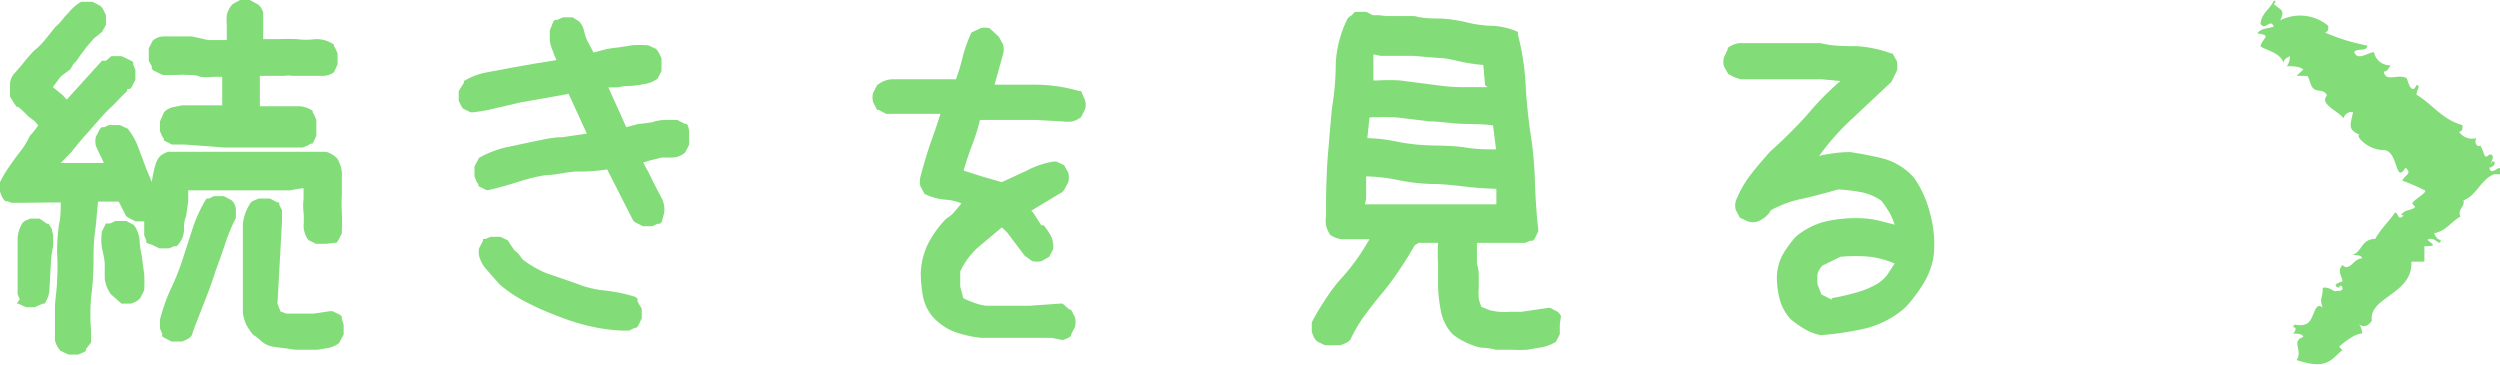
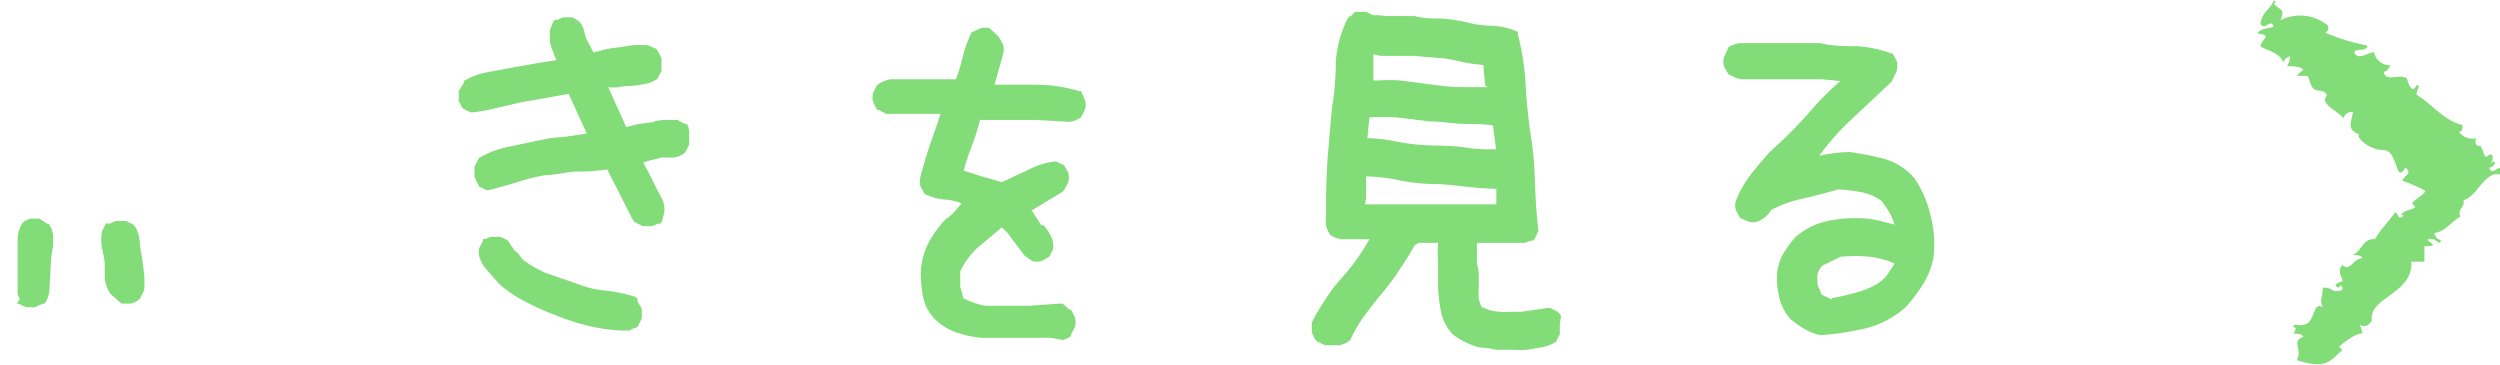
<svg xmlns="http://www.w3.org/2000/svg" width="82.35" height="12.02" viewBox="0 0 82.35 12.02">
  <defs>
    <style>.a{fill:#82dc78;fill-rule:evenodd;}</style>
  </defs>
  <title>アセット 90</title>
-   <path class="a" d="M7.73,6.73l-.05-.08-.06-.06-.25-.13H7.05l-.17.08-.08,0,0,0a4.77,4.77,0,0,0-.46,1L6,8.59a7.69,7.69,0,0,1-.38.94,5.93,5.93,0,0,0-.35,1v.14l0,.15.07.17,0,.08.06.05.25.13H6l.16-.07.08-.05.07-.07c.11-.32.24-.64.36-.95s.25-.63.37-1,.24-.66.35-1a6.26,6.26,0,0,1,.38-.93l0-.06V7l0-.15Z" />
-   <path class="a" d="M11.26,10.51l0-.08-.06-.06-.25-.12-.08,0-.54.08H9.69l-.26,0-.19-.07-.1-.26.15-2.72V7.07l0-.15L9.2,6.75l0-.08-.06,0-.25-.13-.06,0H8.66l-.14,0-.17.07-.08.05,0,0A1.54,1.54,0,0,0,8,7.38l0,.73c0,.24,0,.48,0,.72l0,.71c0,.14,0,.27,0,.39s0,.25,0,.38a1.41,1.41,0,0,0,.11.38,2.1,2.1,0,0,0,.22.33l0,0a1.78,1.78,0,0,1,.27.21.79.79,0,0,0,.39.19l.74.1h.73l.36-.06a.86.86,0,0,0,.35-.16l0,0,.15-.28,0-.06v-.13l0-.13Z" />
-   <path class="a" d="M10,6.2c0,.11,0,.23,0,.34A1.83,1.83,0,0,0,10,7a3,3,0,0,1,0,.43.81.81,0,0,0,.16.48l0,0,.25.12.06,0h.14l.15,0L11,8l.08,0,.05-.06.13-.25V7.59a5.72,5.72,0,0,0,0-.58,5.49,5.49,0,0,1,0-.58c0-.19,0-.39,0-.6a1,1,0,0,0-.16-.62l0,0A.84.84,0,0,0,10.74,5L10.42,5l-.32,0-.33,0-2,0-1.47,0H5.81L5.55,5a.63.63,0,0,0-.26.13.64.64,0,0,0-.17.3,2.46,2.46,0,0,0-.07.29A2.72,2.72,0,0,0,5,6H5L4.9,5.75c-.08-.17-.14-.35-.2-.51s-.13-.34-.19-.5a2.55,2.55,0,0,0-.3-.5l0,0-.26-.12-.05,0H3.73l-.14,0-.16.07-.08,0-.06.06-.13.25v0a.65.65,0,0,0,0,.31l.11.24.09.18.06.14H2L2.36,5q.2-.26.42-.51c.16-.17.3-.34.45-.51s.3-.33.46-.48S4,3.17,4.19,3l0-.07.09,0,.06-.06.12-.25,0-.06V2.44l0-.14-.07-.17,0-.08L4.32,2l-.25-.12L4,1.85H3.86l-.19,0L3.49,2,3.41,2l-.05,0L2.2,3.28l-.14-.15-.32-.26L2,2.52l.32-.24,0,0,.09-.16L2.52,2l.17-.24.2-.26.2-.23.21-.17.06-.05L3.49.82V.63l0-.13L3.41.33,3.36.25,3.3.19,3.05.06H3l-.33,0h0a1.55,1.55,0,0,0-.43.38C2.06.61,2,.75,1.83.88l-.33.41a2.27,2.27,0,0,1-.38.38L.91,1.9.7,2.16l-.19.22a.59.59,0,0,0-.18.36v.2l0,.24.12.2.1.14.05,0,.14.12.2.2.2.15.12.14,0,0a3.07,3.07,0,0,1-.28.35Q.84,4.78.66,5c-.12.15-.23.31-.35.48A3.85,3.85,0,0,0,0,6v.18l0,.14.07.17.05.08.06.06.07,0,.13.05.08,0,.07,0H.62L1.7,6.67H2c0,.25,0,.49-.06.74a7,7,0,0,0-.06.92,6.49,6.49,0,0,1,0,.88c0,.3-.06.6-.07.89v.73c0,.13,0,.26,0,.37a.7.7,0,0,0,.19.36l0,0,.26.12.05,0h.13l.14,0,.16-.07.09-.05,0-.06L3,11.28v-.07l0-.33a6.35,6.35,0,0,1,0-1.07,9.63,9.63,0,0,0,.08-1.09c0-.36,0-.72.05-1.08s.06-.65.1-1l.27,0,.41,0,.24.47.06.05.25.13h.08l.21,0,0,.16V7.6l0,.15.07.17,0,.08L5,8.06l.25.12.06,0h.13l.13,0,.17-.07.08,0,0,0a.79.79,0,0,0,.24-.5c0-.17,0-.33.07-.49l.07-.48c0-.12,0-.24,0-.37l1.59,0H9.57A3.11,3.11,0,0,1,10,6.2Z" />
  <path class="a" d="M4.67,8.43a2.89,2.89,0,0,1-.07-.49,1,1,0,0,0-.19-.53l0,0-.25-.13H3.8l-.17.08-.08,0-.06,0-.13.26v0a1.7,1.7,0,0,0,0,.56,4,4,0,0,1,.09.48l0,.51a1.11,1.11,0,0,0,.2.52l0,0L4,10h.32l.17-.07.08-.06.05-.05.13-.26v0a4.71,4.71,0,0,0,0-.53Z" />
-   <path class="a" d="M5,2.18,5,2.26l.05.06.31.15h.07l.39,0a2.56,2.56,0,0,1,.39,0c.13,0,.26,0,.38.06a2,2,0,0,0,.43,0h.3l0,.94H7l-.2,0-.22,0H6l-.3.06a.56.56,0,0,0-.3.17l0,0L5.27,4v.32l.07.17.06.08,0,.06.26.13h.07l.33,0,1.34.1h0l.47,0,1.81,0,.16,0,.13,0,.17-.07.1-.06.06,0,.12-.26,0,0V4.1l0-.15-.07-.17-.05-.08,0-.05a.84.84,0,0,0-.49-.15H8.56l0-1h.83a.6.6,0,0,1,.24,0h.68l.32,0A.64.64,0,0,0,11,2.38l0,0,.12-.26,0-.05V1.9l0-.14-.07-.16L11,1.52l0-.05a1,1,0,0,0-.63-.18,2.24,2.24,0,0,1-.58,0,6.26,6.26,0,0,0-.63,0H8.67V.67l0-.25A.58.58,0,0,0,8.52.16l0,0L8.23,0H7.91L7.74.09,7.66.14l0,0A.76.76,0,0,0,7.47.5a1.66,1.66,0,0,0,0,.32c0,.11,0,.21,0,.31l0,.19H6.9a1.23,1.23,0,0,1-.25-.05l-.33-.07H6l-.34,0-.3,0a.57.57,0,0,0-.33.14l0,0-.13.25V2Z" />
  <path class="a" d="M1.6,7.37l-.05,0L1.3,7.2H1l-.17.07-.08.06,0,0a1.1,1.1,0,0,0-.17.51l0,.52c0,.18,0,.36,0,.53s0,.33,0,.51l0,.17,0,.12.07.17L.55,10,.6,10l.26.12.05,0H1l.14,0,.16-.07L1.42,10l.05,0a.89.89,0,0,0,.16-.49l.05-.92a3,3,0,0,1,.07-.47V7.75L1.7,7.53Z" />
  <path class="a" d="M22.67,4.16l-.05-.08-.06,0-.25-.13,0,0-.42,0a1.49,1.49,0,0,0-.42.08L21,4.09l-.37.1-.59-1.31.29,0a2.1,2.1,0,0,1,.43-.05,3.62,3.62,0,0,0,.46-.06,1,1,0,0,0,.44-.18l0,0,.13-.25V1.92l-.08-.17-.05-.08-.05-.06-.26-.12-.05,0a3.57,3.57,0,0,0-.47,0l-.44.07a3.65,3.65,0,0,0-.46.07l-.38.1-.11-.21-.13-.25-.07-.24a.65.65,0,0,0-.16-.32l0,0L18.86.57h-.32l-.17.08-.08,0-.06.05L18.11,1l0,.05,0,.27a.89.89,0,0,0,.07.28l.08.22.07.16-.69.11-.79.14-.8.15a2.23,2.23,0,0,0-.77.29l0,.06L15.11,3v.32l.08.16.05.09,0,0,.26.13h.07a5.5,5.5,0,0,0,.81-.15l.78-.18.8-.14.77-.14h0l.6,1.31-.82.12c-.31,0-.62.08-.93.14l-.9.19a3.3,3.3,0,0,0-.9.35l0,0-.15.28v.33l.07.18.06.08,0,.06.26.13h.08c.3-.07.62-.16.94-.26a5.9,5.9,0,0,1,.92-.23c.3,0,.62-.09,1-.12A5.7,5.7,0,0,0,20,5.58l.86,1.69.06.05.25.13h.32l.17-.08.08,0,.06-.06L21.88,7l0,0a.82.82,0,0,0-.11-.52l-.21-.4-.2-.41a3.24,3.24,0,0,1-.17-.32l.24-.07.36-.09.36,0a.66.66,0,0,0,.42-.17l0,0,.13-.25V4.33Z" />
  <path class="a" d="M21,9.93l0-.09-.07-.06a5.16,5.16,0,0,0-1-.21,3.24,3.24,0,0,1-.94-.23L18,9a3.53,3.53,0,0,1-.78-.45l-.15-.2-.13-.11-.1-.15-.11-.17,0,0-.25-.12-.06,0h-.12l-.14,0-.17.07-.08,0,0,.06-.13.25v0a.64.64,0,0,0,.05.39,1,1,0,0,0,.18.29l.22.25.22.25a4.32,4.32,0,0,0,.92.61,8.57,8.57,0,0,0,1,.44,7,7,0,0,0,1,.32,5.93,5.93,0,0,0,1.12.16h.06l.18,0,.17-.09.05,0,.06-.05.13-.26v-.18l0-.14Z" />
  <path class="a" d="M35.61,3l-.06,0a5.17,5.17,0,0,0-1.47-.21c-.46,0-.9,0-1.32,0l.28-1a.61.61,0,0,0,0-.33l-.14-.25,0,0L32.6.93h0a.61.61,0,0,0-.3,0L32,1.07l0,0a4.59,4.59,0,0,0-.29.81,6.14,6.14,0,0,1-.22.73h0l-.54,0-.67,0-.29,0H29.4a.83.83,0,0,0-.51.2l0,0-.13.25v0a.61.61,0,0,0,0,.3l.13.26.05,0,.25.13h.07l.35,0,.42,0h0l.23,0,.72,0c-.1.32-.21.63-.32.94s-.24.75-.34,1.13a.68.68,0,0,0,0,.32l.14.25,0,0a1.92,1.92,0,0,0,.72.19,1.53,1.53,0,0,1,.49.12l-.19.23a1.22,1.22,0,0,1-.32.28l0,0a3.54,3.54,0,0,0-.57.78,2.36,2.36,0,0,0-.26,1,4.47,4.47,0,0,0,.07.76,1.47,1.47,0,0,0,.32.68,1.86,1.86,0,0,0,.75.51,3.9,3.9,0,0,0,.85.19h1.55l.51,0,.26,0h0L35,11.2a.8.8,0,0,0,.28-.13l0-.05.13-.25v0a.67.67,0,0,0,0-.32l-.13-.25-.05,0L35,10h-.07l-1,.07H32.48a1.67,1.67,0,0,1-.4-.1,2.63,2.63,0,0,1-.35-.15l-.1-.38,0-.5a2.57,2.57,0,0,1,.56-.77L33,7.49l.17.16.58.77,0,0L34,8.6h0a.65.65,0,0,0,.31,0l.25-.14,0,0,.13-.25v0a.77.77,0,0,0-.08-.45,2.26,2.26,0,0,0-.23-.34l-.08,0-.27-.42,0,0-.06-.06L35,6.32l.05-.06L35.19,6V6a.65.65,0,0,0,0-.31l-.14-.25,0,0-.26-.12h-.07a2.81,2.81,0,0,0-.9.3L33,6l-.66-.19-.6-.19c.08-.27.17-.55.27-.81a6.59,6.59,0,0,0,.27-.86h1l.83,0L35,4a1.12,1.12,0,0,0,.32,0,.87.87,0,0,0,.29-.14l0,0,.13-.26v0a.51.51,0,0,0,0-.3Z" />
  <path class="a" d="M51.42,10.41l-.05-.08-.06-.06-.25-.13H51l-.88.13h-.38a2.1,2.1,0,0,1-.36,0,1.61,1.61,0,0,1-.33-.06l-.25-.1a1.43,1.43,0,0,1-.09-.27,2,2,0,0,1,0-.34V9.08a1.23,1.23,0,0,0-.06-.39V8l1.12,0h.09l.12,0h.12l.14,0,.17-.07.08,0,.06-.06.12-.25,0-.07c-.06-.52-.09-1-.11-1.59A12,12,0,0,0,50.4,4.3c-.07-.52-.12-1-.15-1.58A8.24,8.24,0,0,0,50,1.14L50,1.05a2.3,2.3,0,0,0-.86-.2,3.76,3.76,0,0,1-.81-.11,5,5,0,0,0-.86-.13c-.28,0-.57,0-.87-.08l-.76,0h-.16L45.41.5l-.19,0L45,.39h-.19l-.18,0L44.53.5l-.08.05-.06.06A3.77,3.77,0,0,0,44,2.06q0,.75-.12,1.47c-.05.48-.09,1-.13,1.46s-.06,1-.07,1.51v.61a1.12,1.12,0,0,0,0,.32,1.14,1.14,0,0,0,.13.3l0,0a.84.84,0,0,0,.38.15l.38,0h.54c-.11.19-.22.37-.35.56a7,7,0,0,1-.55.7,5.28,5.28,0,0,0-.55.72,7.56,7.56,0,0,0-.45.76l0,.06v.13l0,.13.07.17.05.08.06.06.25.12.06,0H44l.15,0,.16-.06.11-.06.06-.06a4.79,4.79,0,0,1,.48-.81c.19-.26.39-.51.59-.75a8.9,8.9,0,0,0,.58-.79c.17-.25.32-.5.47-.76l.08-.05L46.73,8h.64a5.3,5.3,0,0,0,0,.69c0,.26,0,.51,0,.76a5.18,5.18,0,0,0,.09.78,1.55,1.55,0,0,0,.37.76,1.85,1.85,0,0,0,.34.23,2.32,2.32,0,0,0,.36.16,1.1,1.1,0,0,0,.4.08,1.86,1.86,0,0,1,.34.06h.53a4.38,4.38,0,0,0,.51,0l.47-.08a1.35,1.35,0,0,0,.47-.18l0,0,.13-.25v-.19l0-.13ZM49,2.87h-.88c-.34,0-.68-.05-1-.09l-1-.13a5.85,5.85,0,0,0-.73,0h-.15l0-.86.24.05h0l.27,0,.82,0,.81.07c.27,0,.54.08.78.13s.46.08.7.1l.06.67Zm-3.89,1a7,7,0,0,1,.92,0L47.1,4c.36,0,.72.07,1.08.08s.64,0,1,.05l.1.79c-.32,0-.64,0-1-.06s-.76-.06-1.14-.07a6.5,6.5,0,0,1-1.1-.12,5.36,5.36,0,0,0-1-.12ZM45,6.55c0-.1,0-.2,0-.29s0-.2,0-.3l0-.15a5.67,5.67,0,0,1,1,.11,6.24,6.24,0,0,0,1.16.14c.4,0,.78.05,1.13.09s.68.06,1,.07l0,.51H45.88l-.92,0Z" />
  <path class="a" d="M63.06,5.87a2.07,2.07,0,0,0-1-.64c-.35-.09-.72-.16-1.11-.22a3.85,3.85,0,0,0-.69.06,2.05,2.05,0,0,0-.34.07A8.06,8.06,0,0,1,61,3.92l1.3-1.22,0,0,.18-.36v0a.73.73,0,0,0,0-.33l-.14-.25-.05,0a3.81,3.81,0,0,0-1.16-.24c-.38,0-.77,0-1.17-.1H57.72l-.39,0a.75.75,0,0,0-.42.16l0,.05-.12.25v0a.54.54,0,0,0,0,.31l.14.25,0,0,.19.1.21.07h0l.39,0H60l.62.06a9.52,9.52,0,0,0-1.09,1.11A15.83,15.83,0,0,1,58.3,5c-.21.24-.43.49-.63.75a3.62,3.62,0,0,0-.49.86.54.54,0,0,0,0,.31l.13.25,0,0,.26.12h0a.49.49,0,0,0,.34,0,1,1,0,0,0,.25-.15l.1-.1.08-.12a3.74,3.74,0,0,1,1.06-.38c.38-.09.77-.19,1.15-.3a6.08,6.08,0,0,1,.76.09,1.76,1.76,0,0,1,.66.28,3.61,3.61,0,0,1,.29.43,2.75,2.75,0,0,1,.15.36l-.35-.09a3.38,3.38,0,0,0-.57-.11,4.58,4.58,0,0,0-1.24.07,2.4,2.4,0,0,0-1.1.53,3.62,3.62,0,0,0-.44.61,1.66,1.66,0,0,0-.18.75,2.84,2.84,0,0,0,.1.72,1.58,1.58,0,0,0,.35.63,3.28,3.28,0,0,0,.47.33,1.56,1.56,0,0,0,.53.2h0a9.87,9.87,0,0,0,1.46-.22,3.11,3.11,0,0,0,1.32-.69,5.1,5.1,0,0,0,.58-.76,2.52,2.52,0,0,0,.35-.9,3.71,3.71,0,0,0-.11-1.42A3.54,3.54,0,0,0,63.06,5.87Zm-2.72,4L60,9.7l-.13-.33a2,2,0,0,1,0-.35.63.63,0,0,1,.16-.27l.59-.29a5.18,5.18,0,0,1,1,0,3.09,3.09,0,0,1,.79.22l-.25.38a1.19,1.19,0,0,1-.36.31h0a2.83,2.83,0,0,1-.71.28A6.71,6.71,0,0,1,60.34,9.82Z" />
  <path class="a" d="M82,5.52c.12,0,.26-.18.11-.21-.26.33.2-.24-.11-.22-.2.2-.14-.08-.32-.32.07.09-.23.05-.11-.22A.52.52,0,0,1,81,4.34c.09,0,.13-.09.11-.22-.65-.17-1-.7-1.51-1,0-.19.16-.28,0-.32-.17.39-.31-.21-.32-.22-.28-.17-.69.15-.76-.22.12,0,.17-.12.22-.21a.53.53,0,0,1-.54-.43c-.19,0-.54.3-.65,0,.07-.15.42,0,.43-.22a6.42,6.42,0,0,1-1.4-.43c.08,0,.13-.09.11-.22A1.44,1.44,0,0,0,75.11.67c.18-.37,0-.33-.21-.54,0,0,.12-.09,0-.11-.12.28-.4.4-.44.76.15.26.33-.2.44.1-.2.06-.45.06-.54.22.51.07.15.15.1.43.28.16.65.22.76.54,0-.12.12-.17.21-.22a.54.54,0,0,1-.1.33c.17,0,.42,0,.54.11l-.22.21H76c.08.07.09.33.22.43s.35,0,.43.22c-.27.28.41.52.54.75a.29.29,0,0,1,.32-.21c-.1.46-.17.58.22.75-.18,0,.25.5.77.5s.38,1.17.74.58c.22.22,0,.21-.11.43a6.46,6.46,0,0,1,.76.33c0,.12-.39.29-.43.43l.1.11c-.12.11-.3.08-.43.21s.15,0,0,.11S79,7,78.89,7c-.2.3-.47.54-.65.87-.46,0-.43.43-.76.53.13,0,.31,0,.33.11-.29,0-.41.46-.65.22-.19.21,0,.38,0,.54,0,0-.42.11-.11.21,0-.06.09-.12.11,0s-.13.09-.22.11-.2-.15-.43-.11c0,.41-.12.31,0,.65-.3-.23-.26.42-.54.54s-.41-.07-.43.11c.13,0,.07.12,0,.21.13,0,.31,0,.33.11-.42.14,0,.44-.22.76,1,.33,1.12,0,1.51-.33l-.11-.11s.49-.45.76-.43a.51.51,0,0,0-.11-.32c.14.14.32.07.43-.11-.12-.77,1.36-.87,1.3-1.94h.43V8.11c.45,0,.26-.06.1-.21.25-.15.41.27.44,0-.13,0-.17-.12-.22-.22.4-.07.56-.38.86-.54-.09-.3.15-.28.11-.54.44-.17.55-.67,1-.86h.22C82.43,5.23,82.06,5.89,82,5.52Z" />
</svg>